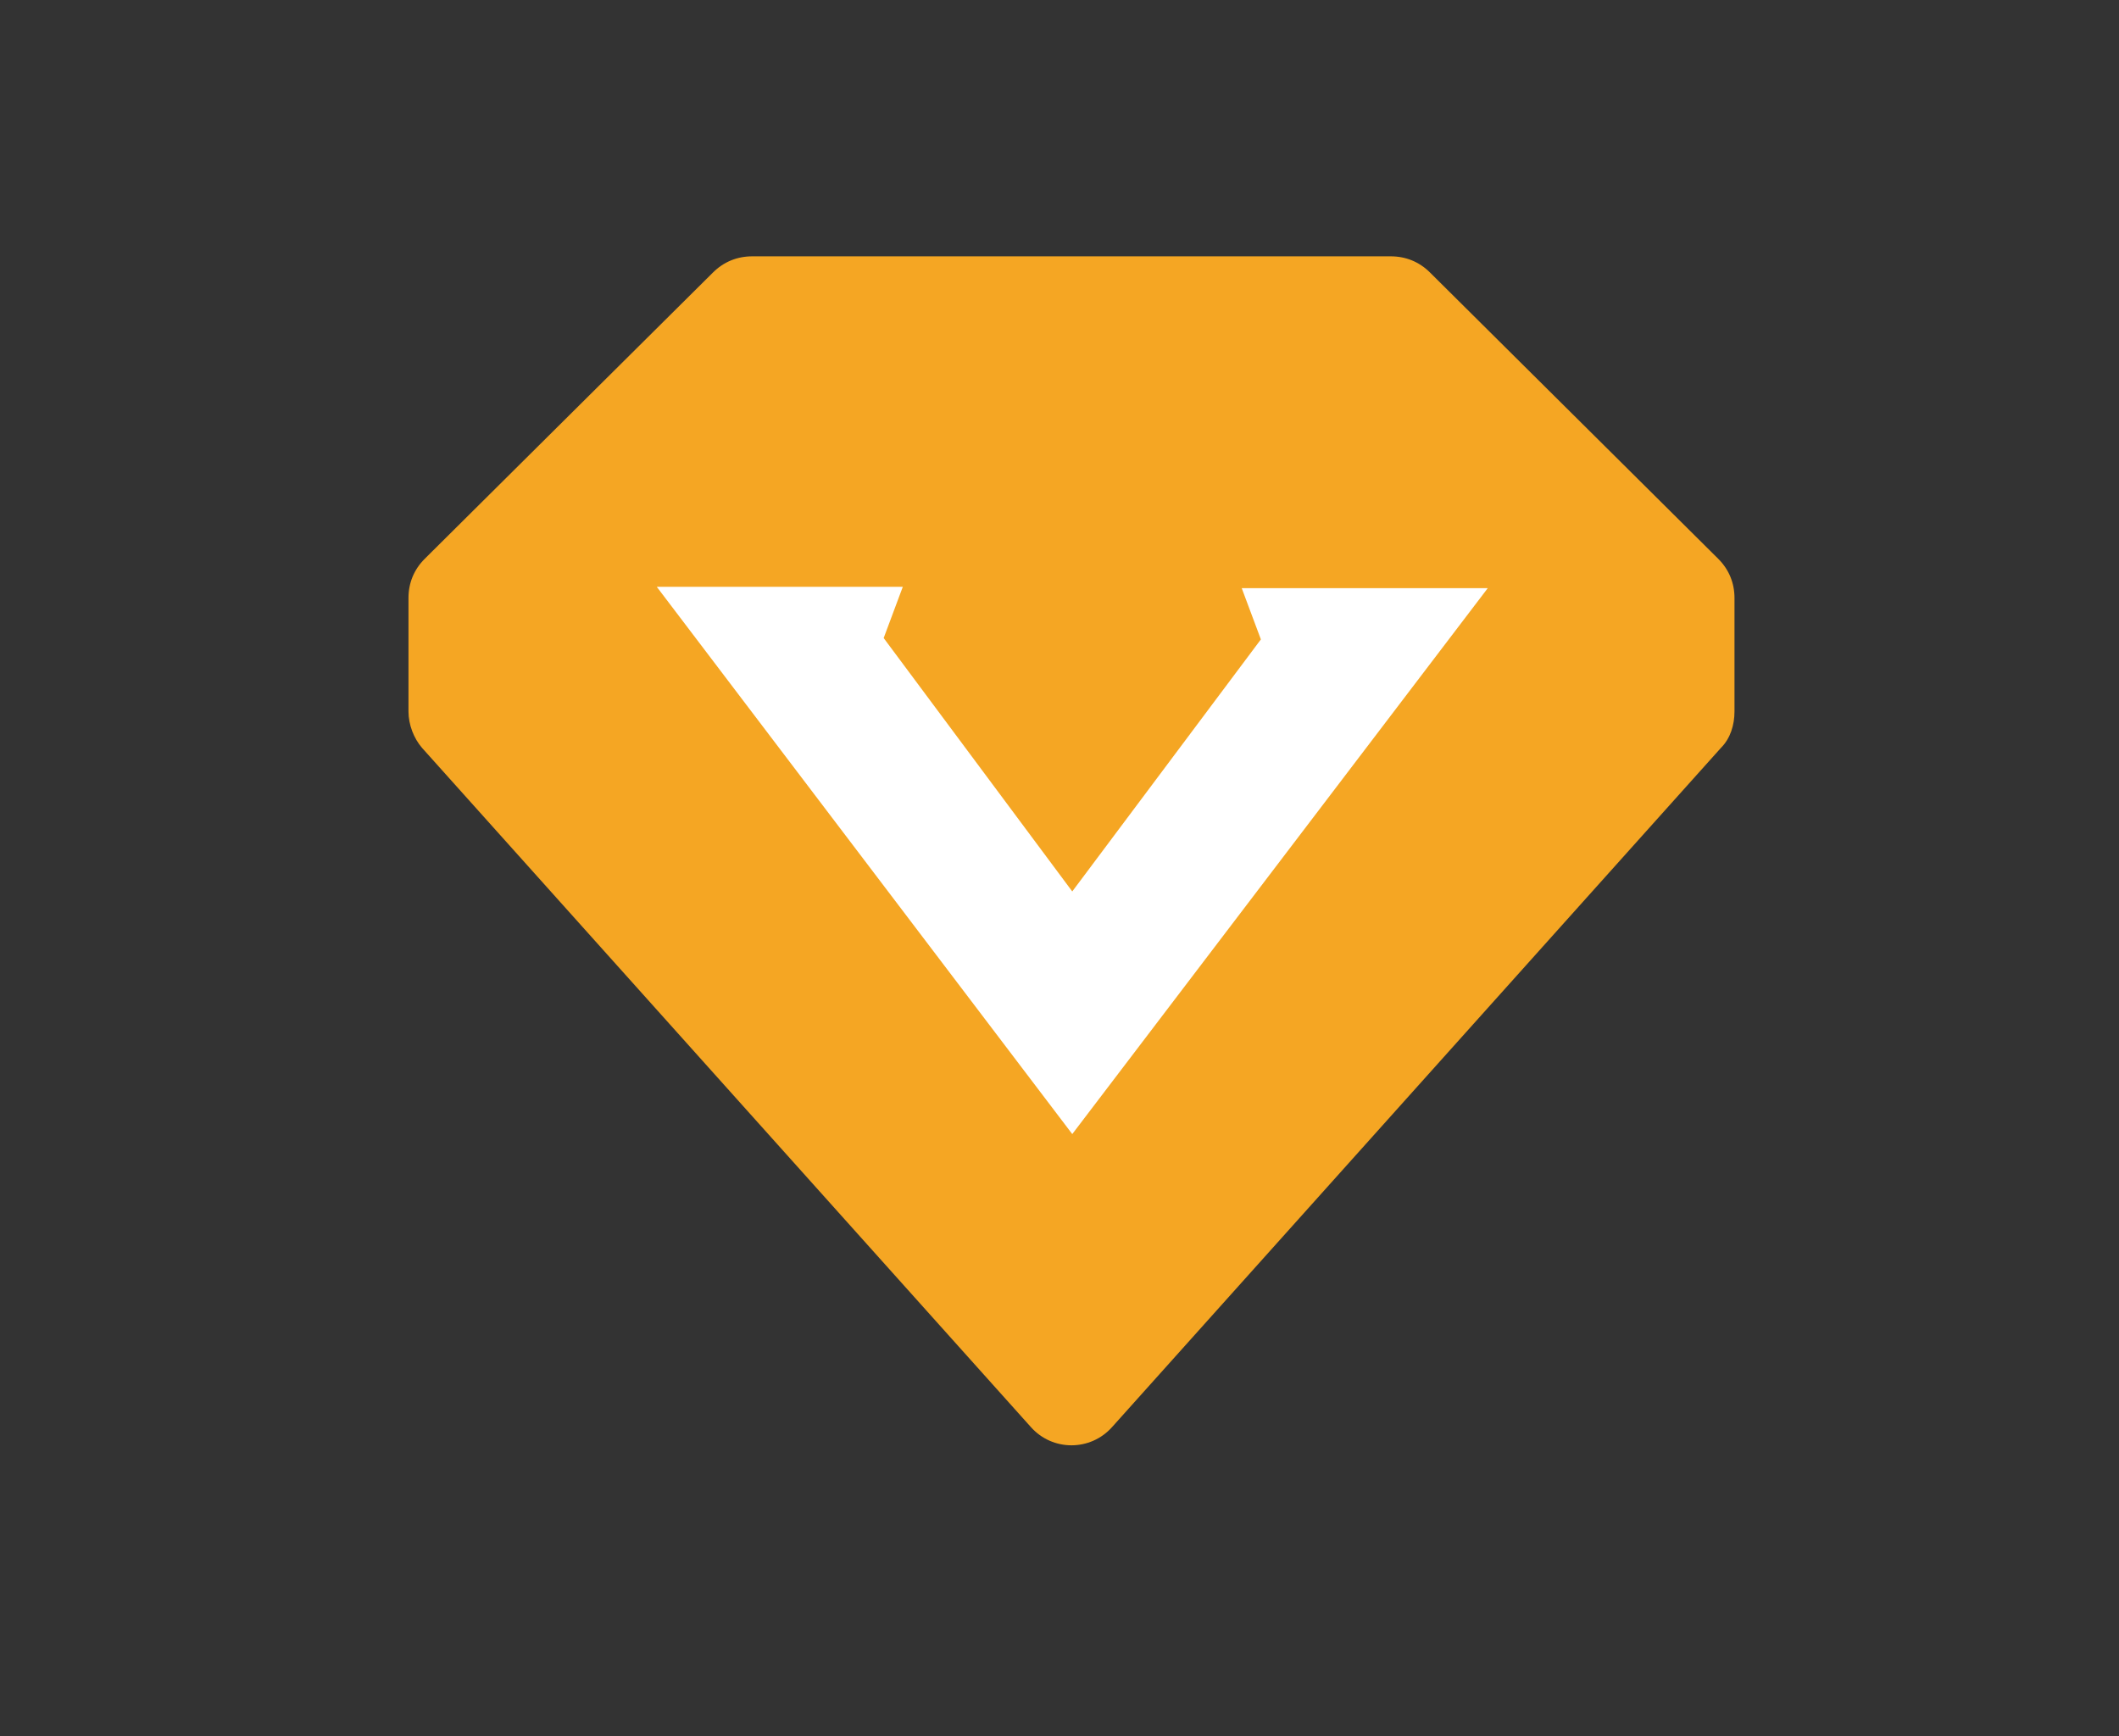
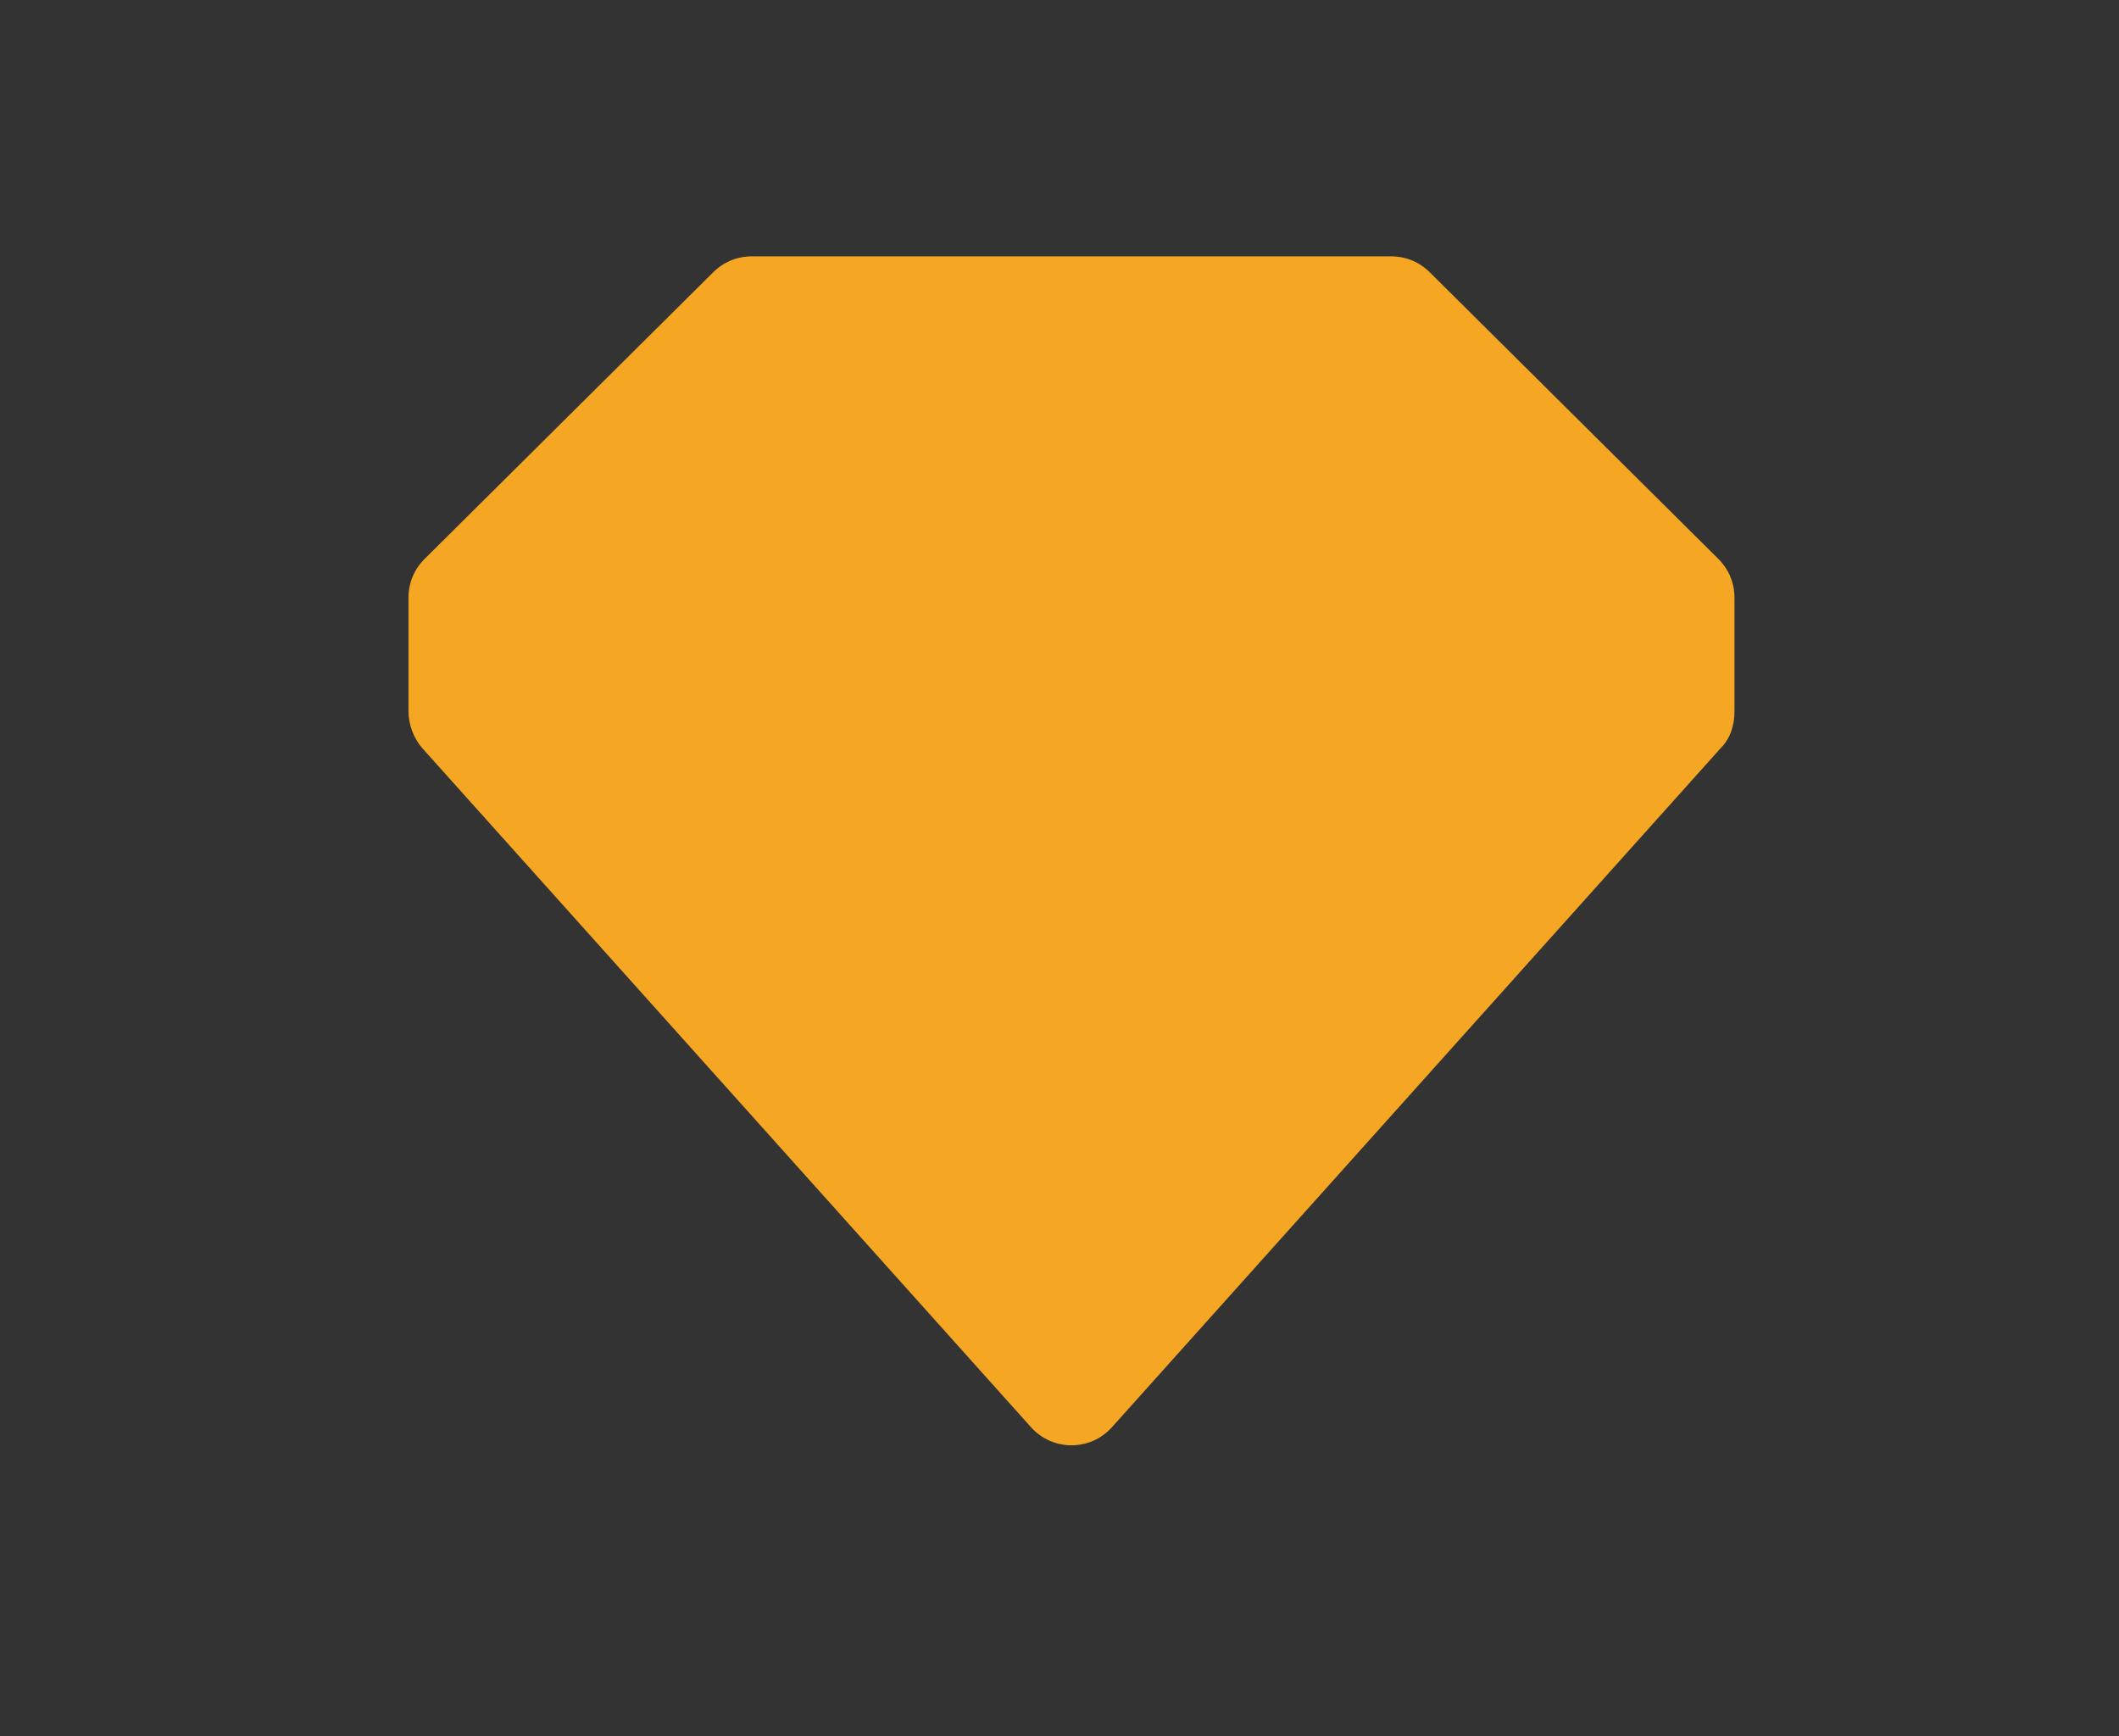
<svg xmlns="http://www.w3.org/2000/svg" width="83px" height="68px" viewBox="0 0 83 68" version="1.1">
  <rect x="0" y="0" width="83" height="68" fill="#333333" stroke="none" />
  <title>Group 2</title>
  <desc>Created with Sketch.</desc>
  <defs />
  <g id="Page-1" stroke="none" stroke-width="1" fill="none" fill-rule="evenodd">
    <g id="price" transform="translate(-328, -485)">
      <g id="section-1" transform="translate(328, 492)">
        <g id="Group-2" transform="translate(0, 3)">
          <g id="VIP" transform="translate(16, 0)">
            <path d="M51.303,11.887 L40.014,0.675 C39.59,0.252 39.06,0.04 38.477,0.04 L13.462,0.04 C12.879,0.04 12.349,0.252 11.925,0.675 L0.636,11.887 C0.212,12.31 0,12.839 0,13.421 L0,17.863 C0,18.392 0.212,18.921 0.53,19.291 L24.379,45.894 C25.227,46.846 26.711,46.846 27.559,45.894 L51.409,19.291 C51.78,18.921 51.939,18.392 51.939,17.863 L51.939,13.421 C51.939,12.839 51.726,12.31 51.303,11.887 Z" id="Fill-1" fill="#F5A623" />
-             <polygon id="Path" fill="#FFFFFF" points="26 34.418 9.726 12.984 19.362 12.984 18.613 14.99 26 24.915 33.388 15.043 32.638 13.037 42.274 13.037" />
          </g>
        </g>
      </g>
    </g>
  </g>
</svg>